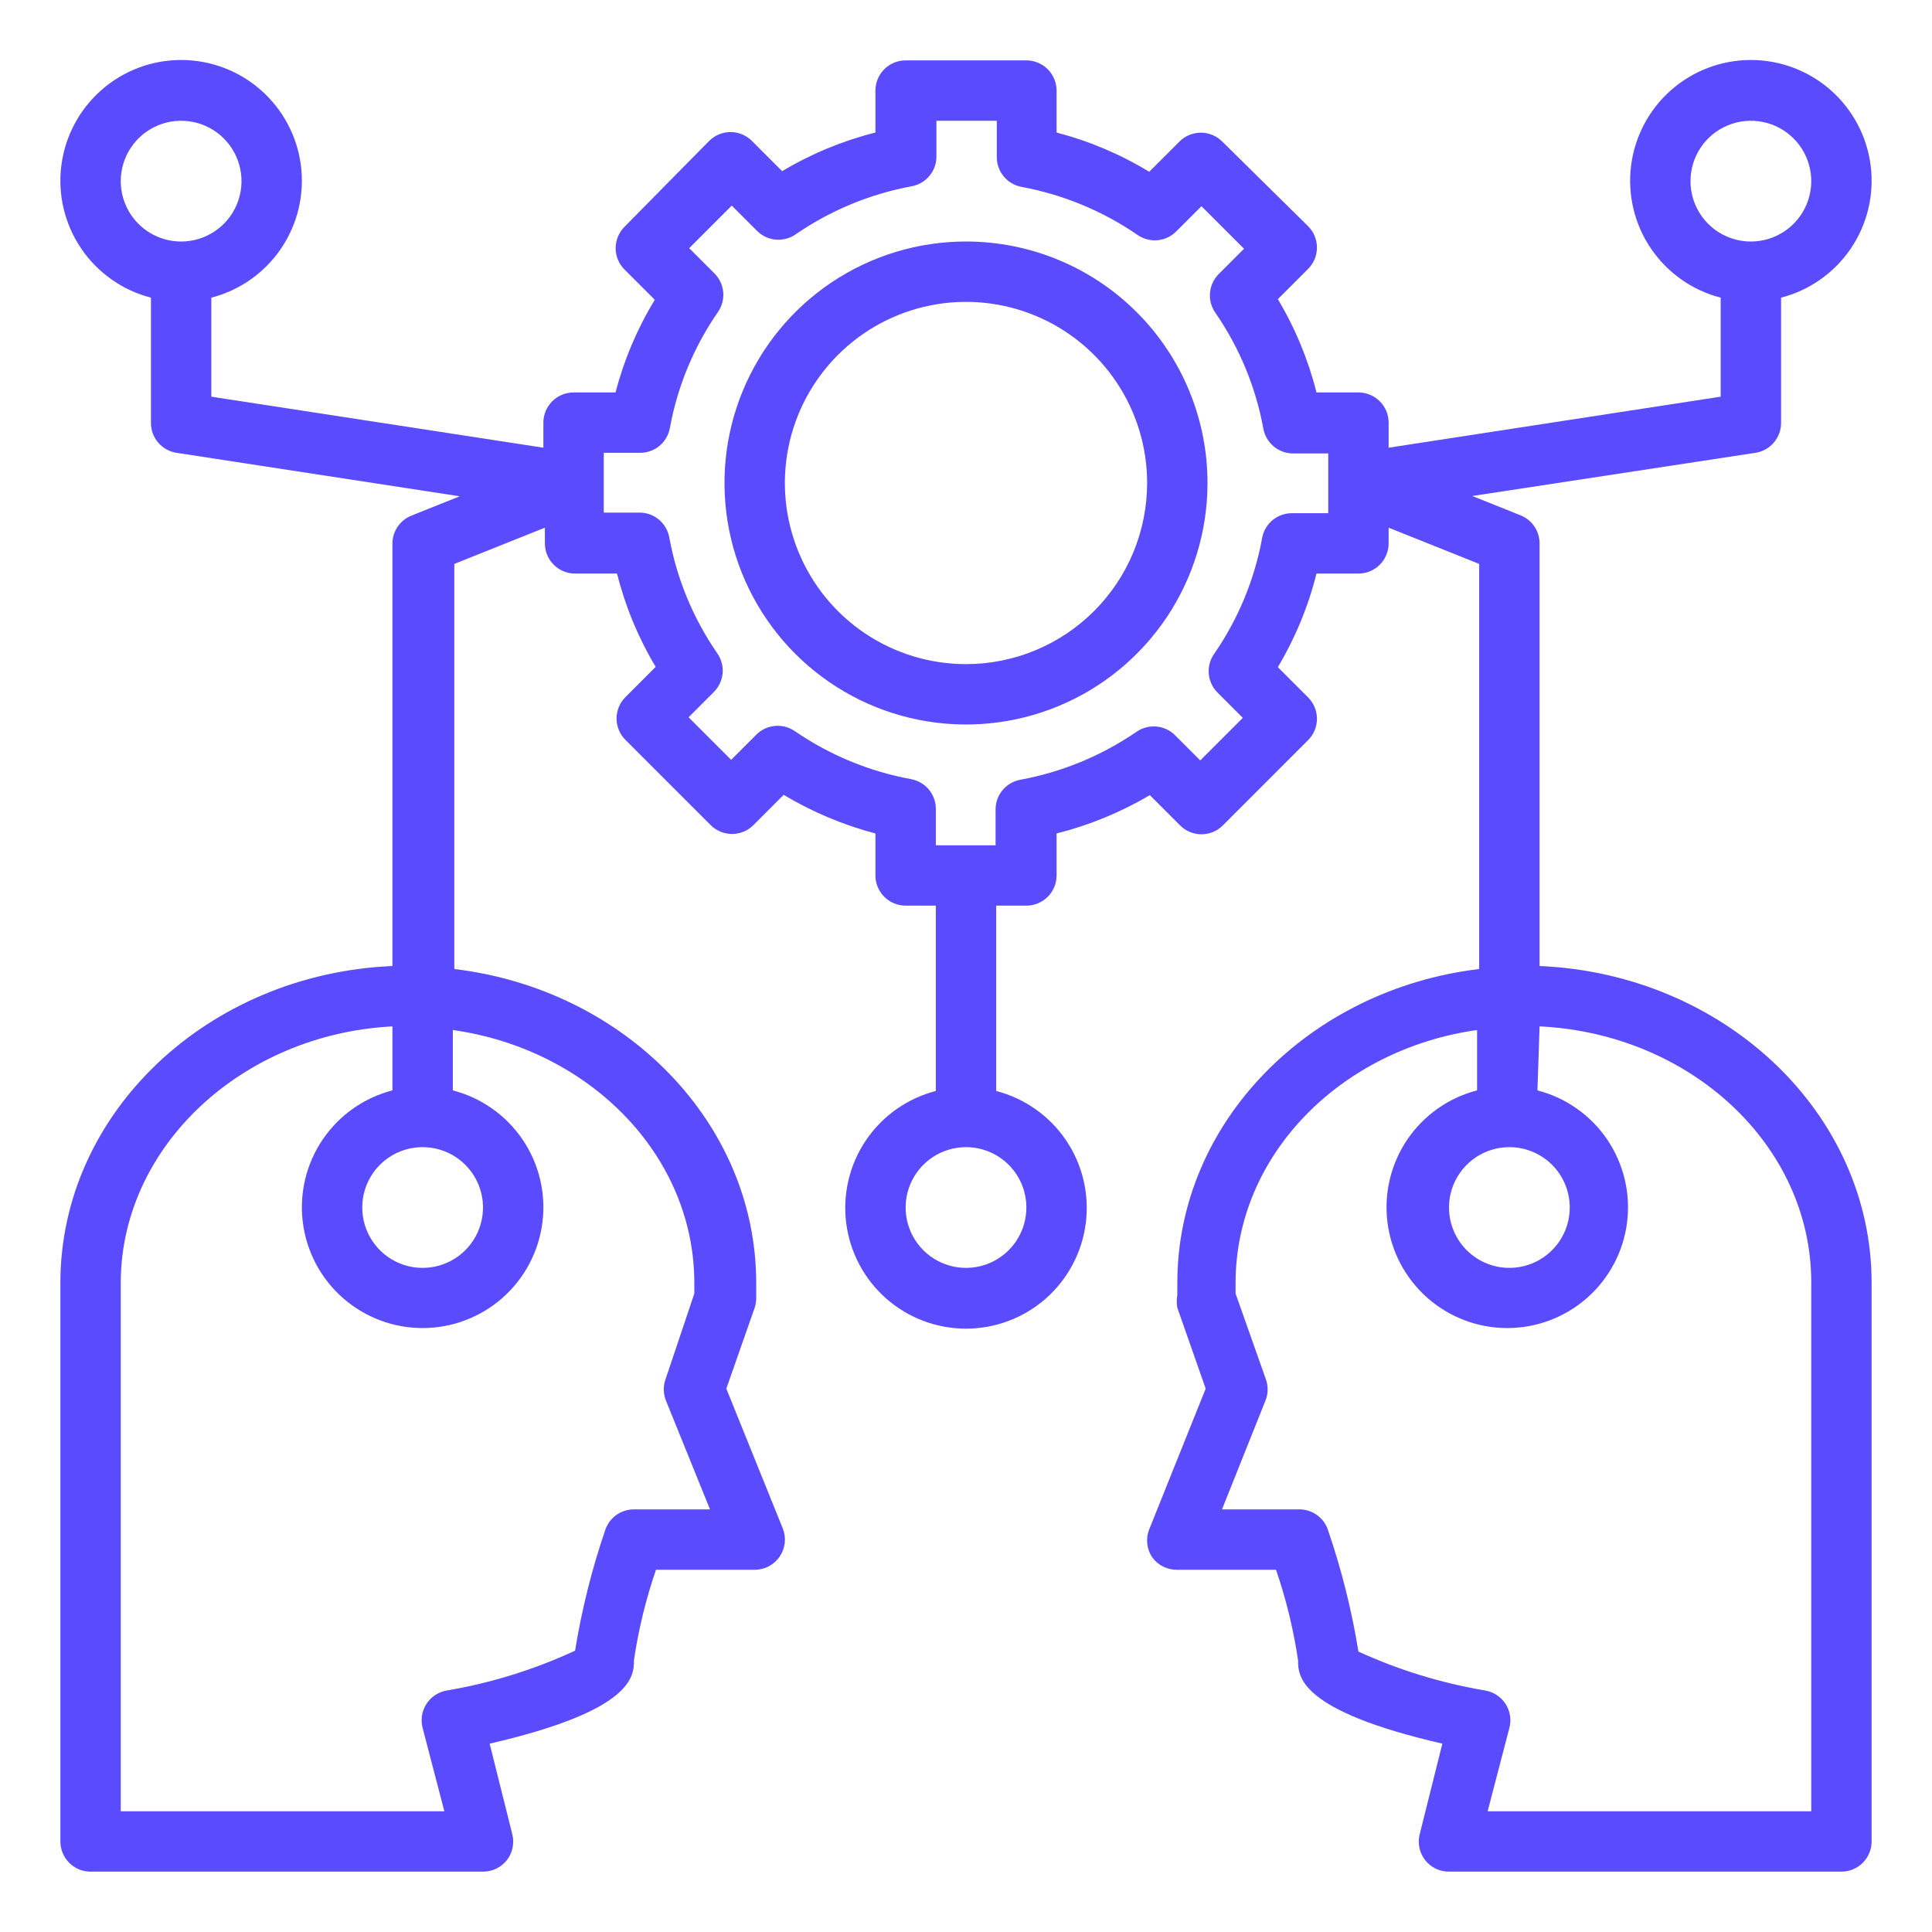
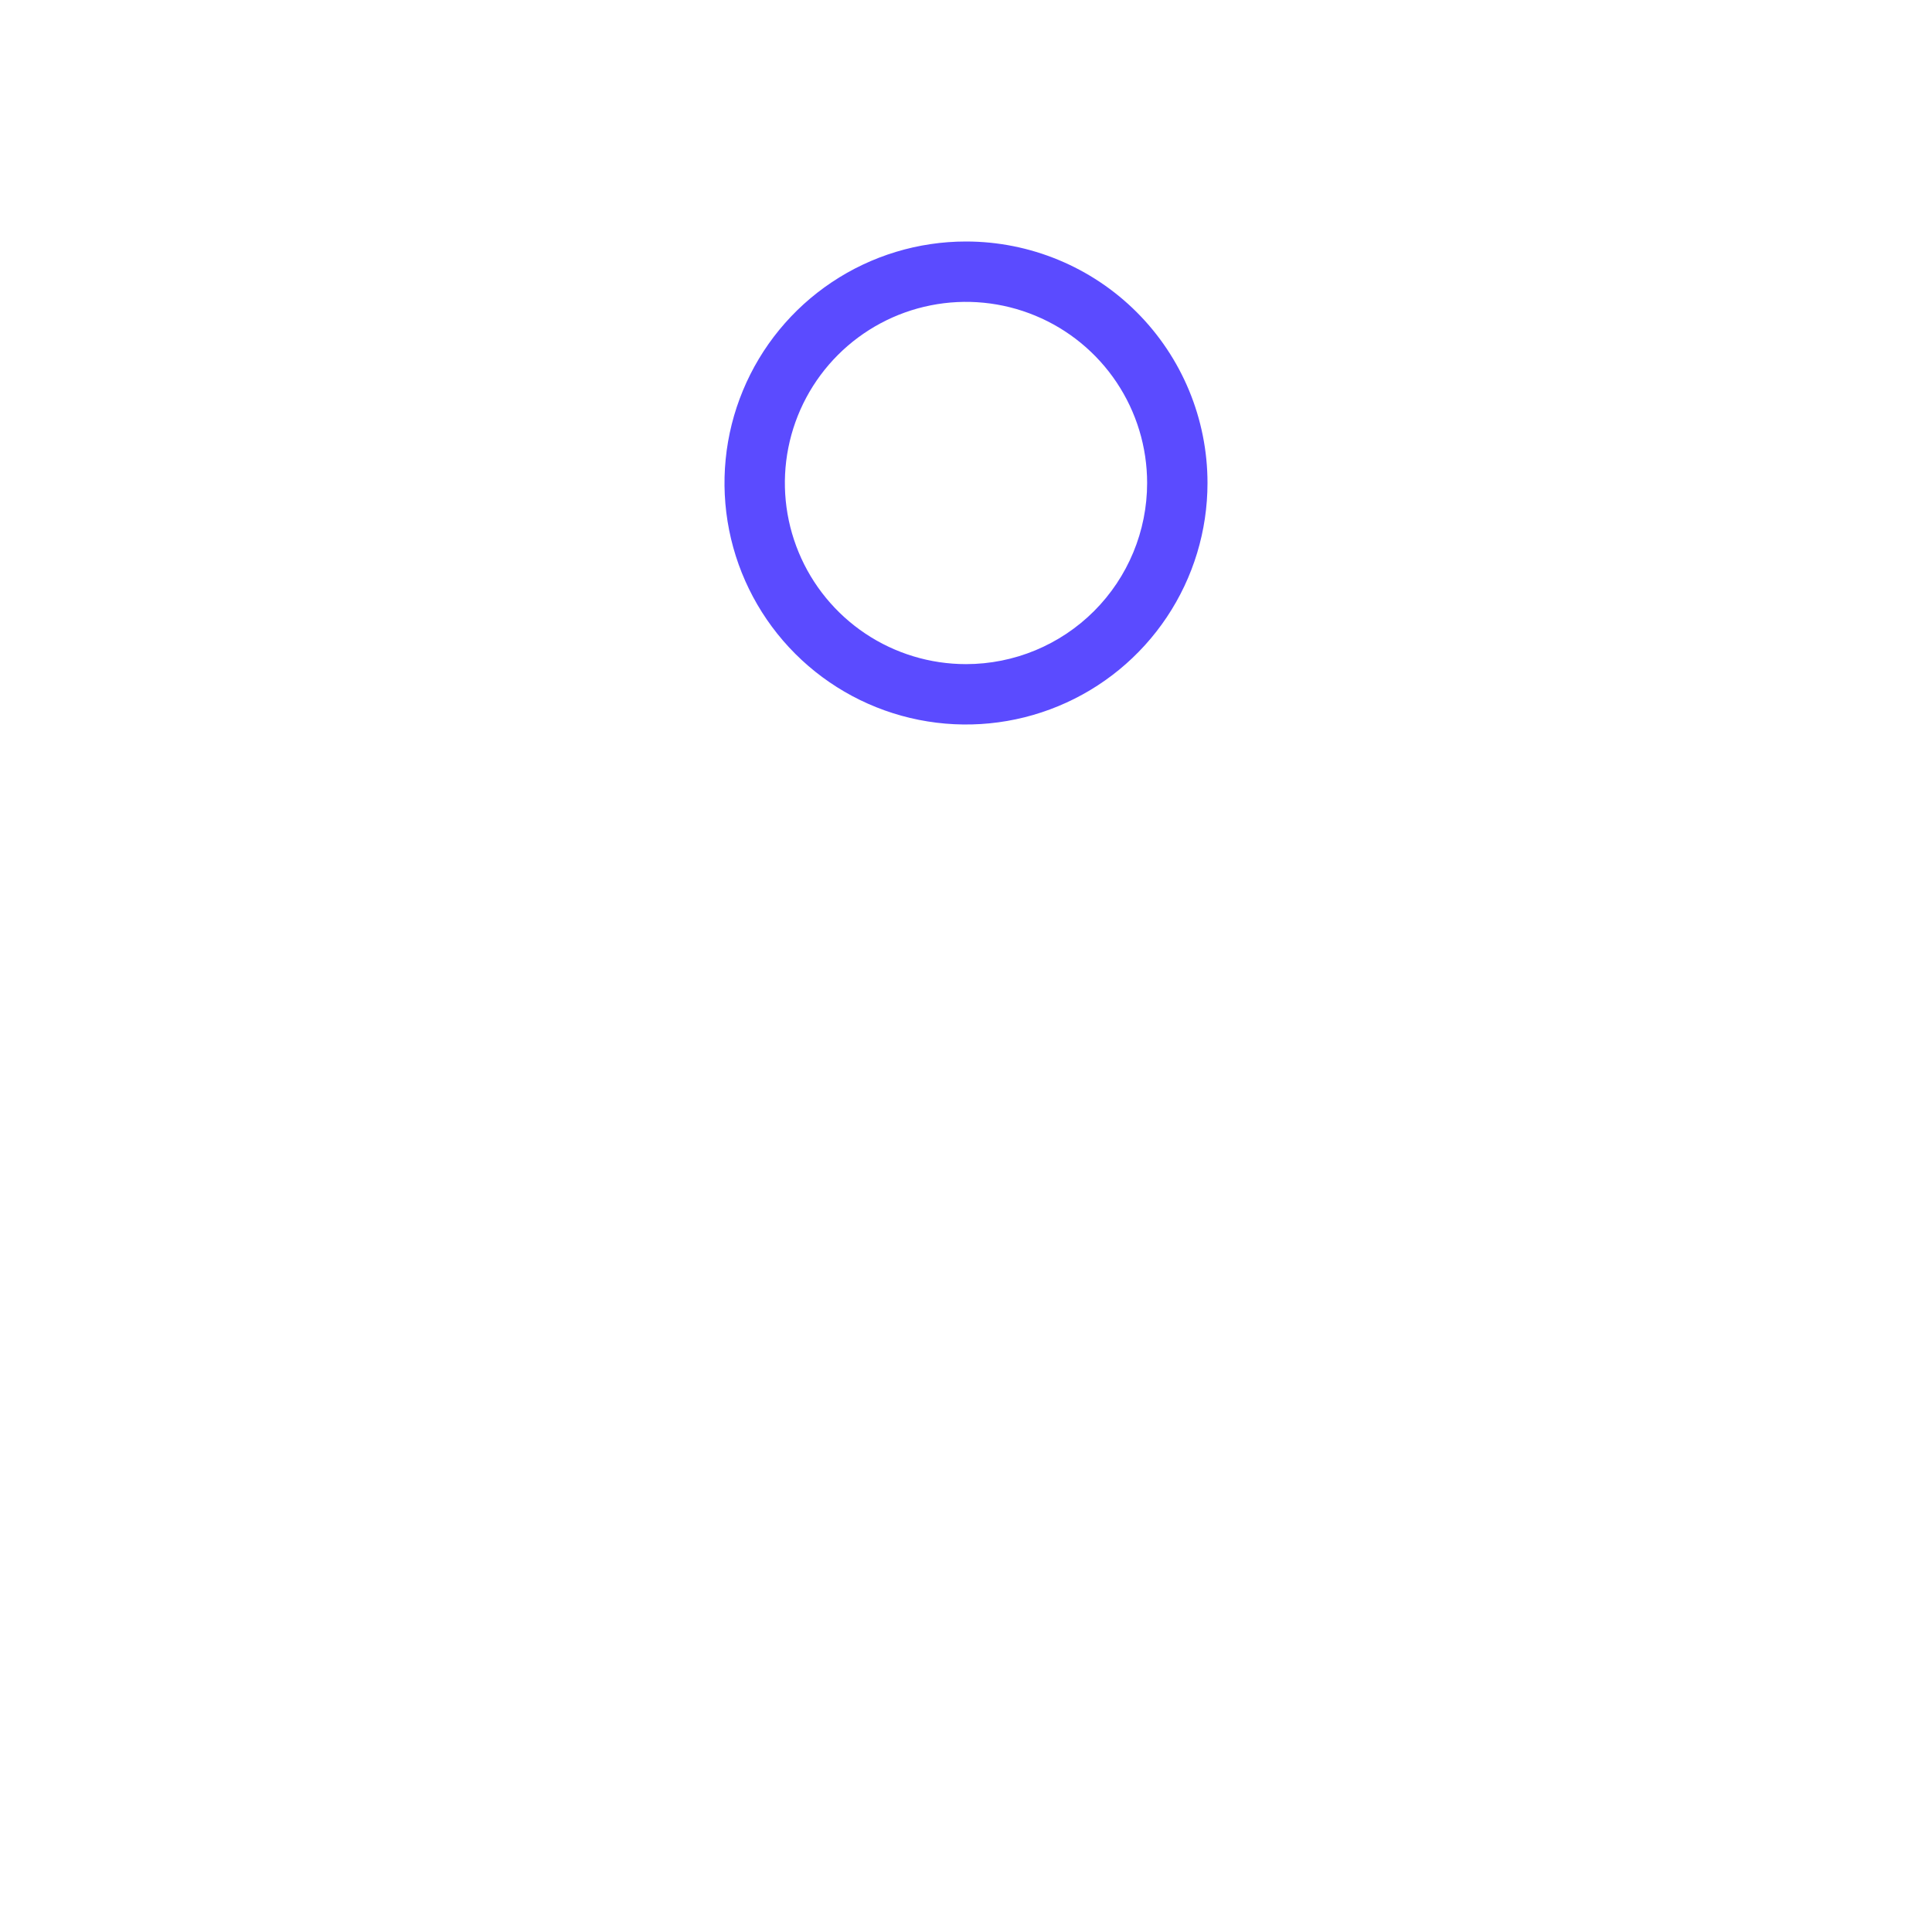
<svg xmlns="http://www.w3.org/2000/svg" width="100" height="100" viewBox="0 0 100 100" fill="none">
  <path d="M50 12.5C47.528 12.5 45.111 13.233 43.055 14.607C41 15.98 39.398 17.932 38.452 20.216C37.505 22.5 37.258 25.014 37.74 27.439C38.222 29.863 39.413 32.091 41.161 33.839C42.909 35.587 45.137 36.778 47.561 37.26C49.986 37.742 52.499 37.495 54.783 36.548C57.068 35.602 59.02 34 60.393 31.945C61.767 29.889 62.5 27.472 62.5 25C62.5 21.685 61.183 18.505 58.839 16.161C56.495 13.817 53.315 12.5 50 12.5ZM50 34.375C48.146 34.375 46.333 33.825 44.791 32.795C43.25 31.765 42.048 30.301 41.339 28.588C40.629 26.875 40.443 24.99 40.805 23.171C41.167 21.352 42.06 19.682 43.371 18.371C44.682 17.06 46.352 16.167 48.171 15.805C49.99 15.443 51.875 15.629 53.588 16.339C55.301 17.048 56.765 18.25 57.795 19.791C58.825 21.333 59.375 23.146 59.375 25C59.375 27.486 58.387 29.871 56.629 31.629C54.871 33.387 52.486 34.375 50 34.375Z" fill="#5B4BFF" />
-   <path d="M92.188 21.876V15.407C93.66 15.027 94.944 14.122 95.798 12.863C96.652 11.604 97.017 10.077 96.825 8.568C96.633 7.059 95.898 5.671 94.757 4.666C93.615 3.66 92.146 3.105 90.625 3.105C89.104 3.105 87.635 3.66 86.493 4.666C85.352 5.671 84.617 7.059 84.425 8.568C84.233 10.077 84.598 11.604 85.452 12.863C86.306 14.122 87.59 15.027 89.062 15.407V20.532L71.875 23.173V21.876C71.875 21.461 71.71 21.064 71.417 20.771C71.124 20.478 70.727 20.313 70.312 20.313H68.141C67.713 18.615 67.04 16.988 66.141 15.485L67.703 13.923C67.85 13.777 67.966 13.605 68.045 13.414C68.124 13.224 68.165 13.02 68.165 12.813C68.165 12.607 68.124 12.403 68.045 12.212C67.966 12.022 67.85 11.849 67.703 11.704L63.266 7.329C63.12 7.182 62.948 7.066 62.757 6.987C62.567 6.908 62.362 6.867 62.156 6.867C61.95 6.867 61.746 6.908 61.555 6.987C61.365 7.066 61.192 7.182 61.047 7.329L59.484 8.891C57.993 7.984 56.377 7.3 54.688 6.86V4.688C54.688 4.274 54.523 3.876 54.23 3.583C53.937 3.29 53.539 3.126 53.125 3.126H46.875C46.461 3.126 46.063 3.29 45.77 3.583C45.477 3.876 45.312 4.274 45.312 4.688V6.86C43.614 7.287 41.987 7.961 40.484 8.86L38.922 7.298C38.777 7.151 38.604 7.035 38.413 6.956C38.223 6.876 38.019 6.835 37.812 6.835C37.606 6.835 37.402 6.876 37.212 6.956C37.021 7.035 36.848 7.151 36.703 7.298L32.328 11.735C32.182 11.88 32.065 12.053 31.986 12.244C31.907 12.434 31.866 12.638 31.866 12.845C31.866 13.051 31.907 13.255 31.986 13.445C32.065 13.636 32.182 13.809 32.328 13.954L33.891 15.516C32.984 17.008 32.299 18.624 31.859 20.313H29.688C29.273 20.313 28.876 20.478 28.583 20.771C28.29 21.064 28.125 21.461 28.125 21.876V23.173L10.938 20.532V15.407C12.41 15.027 13.694 14.122 14.548 12.863C15.402 11.604 15.767 10.077 15.575 8.568C15.383 7.059 14.648 5.671 13.507 4.666C12.365 3.66 10.896 3.105 9.375 3.105C7.854 3.105 6.385 3.66 5.243 4.666C4.102 5.671 3.367 7.059 3.175 8.568C2.983 10.077 3.348 11.604 4.202 12.863C5.056 14.122 6.34 15.027 7.813 15.407V21.876C7.808 22.253 7.94 22.618 8.184 22.905C8.428 23.192 8.768 23.382 9.141 23.438L23.797 25.688L21.297 26.688C21.009 26.803 20.761 27.001 20.586 27.257C20.41 27.513 20.315 27.816 20.312 28.126V50.001C10.766 50.407 3.125 57.594 3.125 66.407V95.313C3.125 95.728 3.29 96.125 3.583 96.418C3.876 96.711 4.273 96.876 4.688 96.876H25C25.237 96.877 25.472 96.824 25.686 96.721C25.9 96.618 26.087 96.468 26.234 96.282C26.381 96.094 26.482 95.876 26.53 95.643C26.579 95.41 26.574 95.169 26.516 94.938L25.344 90.251C32.812 88.532 32.812 86.735 32.812 85.938C33.048 84.344 33.43 82.775 33.953 81.251H39.062C39.319 81.251 39.571 81.189 39.797 81.069C40.023 80.949 40.216 80.775 40.359 80.563C40.502 80.352 40.591 80.109 40.618 79.856C40.645 79.603 40.61 79.347 40.516 79.11L37.594 71.876L39.062 67.688C39.127 67.487 39.153 67.275 39.141 67.063V66.407C39.141 58.094 32.312 51.204 23.516 50.157V29.188L28.203 27.313V28.126C28.203 28.54 28.368 28.938 28.661 29.231C28.954 29.524 29.351 29.688 29.766 29.688H31.938C32.365 31.387 33.038 33.013 33.938 34.516L32.375 36.079C32.229 36.224 32.112 36.397 32.033 36.587C31.954 36.778 31.913 36.982 31.913 37.188C31.913 37.395 31.954 37.599 32.033 37.789C32.112 37.98 32.229 38.152 32.375 38.298L36.781 42.704C36.926 42.85 37.099 42.967 37.29 43.046C37.48 43.125 37.684 43.166 37.891 43.166C38.097 43.166 38.301 43.125 38.492 43.046C38.682 42.967 38.855 42.85 39 42.704L40.562 41.141C42.044 42.028 43.643 42.701 45.312 43.141V45.313C45.312 45.728 45.477 46.125 45.77 46.418C46.063 46.711 46.461 46.876 46.875 46.876H48.438V56.469C46.965 56.85 45.681 57.754 44.827 59.013C43.973 60.272 43.608 61.8 43.8 63.309C43.992 64.818 44.727 66.205 45.868 67.211C47.01 68.216 48.479 68.771 50 68.771C51.521 68.771 52.99 68.216 54.132 67.211C55.273 66.205 56.008 64.818 56.2 63.309C56.392 61.8 56.027 60.272 55.173 59.013C54.319 57.754 53.035 56.85 51.562 56.469V46.876H53.125C53.539 46.876 53.937 46.711 54.23 46.418C54.523 46.125 54.688 45.728 54.688 45.313V43.141C56.383 42.713 58.009 42.045 59.516 41.157L61.078 42.719C61.223 42.866 61.396 42.982 61.587 43.062C61.777 43.141 61.981 43.182 62.188 43.182C62.394 43.182 62.598 43.141 62.788 43.062C62.979 42.982 63.152 42.866 63.297 42.719L67.703 38.313C67.85 38.168 67.966 37.995 68.045 37.805C68.124 37.614 68.165 37.41 68.165 37.204C68.165 36.998 68.124 36.793 68.045 36.603C67.966 36.413 67.85 36.24 67.703 36.094L66.141 34.532C67.041 33.024 67.715 31.392 68.141 29.688H70.312C70.727 29.688 71.124 29.524 71.417 29.231C71.71 28.938 71.875 28.54 71.875 28.126V27.313L76.562 29.188V50.157C67.766 51.204 60.938 58.094 60.938 66.407V67.032C60.899 67.249 60.899 67.471 60.938 67.688L62.406 71.876L59.484 79.157C59.39 79.394 59.355 79.65 59.382 79.903C59.409 80.156 59.498 80.399 59.641 80.61C59.789 80.814 59.985 80.978 60.211 81.09C60.436 81.201 60.686 81.256 60.938 81.251H66.047C66.57 82.775 66.952 84.344 67.188 85.938C67.188 86.735 67.188 88.532 74.656 90.251L73.484 94.938C73.426 95.169 73.421 95.41 73.469 95.643C73.518 95.876 73.62 96.094 73.766 96.282C73.913 96.468 74.1 96.618 74.314 96.721C74.528 96.824 74.763 96.877 75 96.876H95.312C95.727 96.876 96.124 96.711 96.417 96.418C96.71 96.125 96.875 95.728 96.875 95.313V66.407C96.875 57.594 89.234 50.407 79.688 50.001V28.126C79.688 27.813 79.594 27.507 79.419 27.248C79.243 26.989 78.994 26.788 78.703 26.673L76.203 25.673L90.859 23.438C91.232 23.382 91.572 23.192 91.816 22.905C92.06 22.618 92.192 22.253 92.188 21.876ZM6.25 9.376C6.25 8.758 6.433 8.153 6.777 7.64C7.12 7.126 7.608 6.725 8.179 6.489C8.75 6.252 9.378 6.19 9.985 6.311C10.591 6.431 11.148 6.729 11.585 7.166C12.022 7.603 12.319 8.16 12.44 8.766C12.56 9.372 12.499 10.001 12.262 10.572C12.026 11.143 11.625 11.631 11.111 11.974C10.597 12.318 9.993 12.501 9.375 12.501C8.546 12.501 7.751 12.171 7.165 11.585C6.579 10.999 6.25 10.205 6.25 9.376ZM21.875 59.376C22.493 59.376 23.097 59.559 23.611 59.902C24.125 60.246 24.526 60.734 24.762 61.305C24.999 61.876 25.061 62.504 24.94 63.11C24.819 63.717 24.522 64.273 24.085 64.71C23.648 65.147 23.091 65.445 22.485 65.566C21.878 65.686 21.25 65.624 20.679 65.388C20.108 65.151 19.62 64.751 19.277 64.237C18.933 63.723 18.75 63.119 18.75 62.501C18.75 61.672 19.079 60.877 19.665 60.291C20.251 59.705 21.046 59.376 21.875 59.376ZM35.938 66.407V66.954L34.453 71.376C34.325 71.724 34.325 72.106 34.453 72.454L36.75 78.126H32.812C32.485 78.125 32.165 78.227 31.899 78.418C31.633 78.608 31.433 78.878 31.328 79.188C30.633 81.224 30.11 83.315 29.766 85.438C27.654 86.418 25.42 87.111 23.125 87.501C22.911 87.537 22.707 87.617 22.526 87.737C22.345 87.856 22.191 88.012 22.073 88.194C21.956 88.376 21.877 88.581 21.843 88.795C21.809 89.01 21.82 89.228 21.875 89.438L23 93.751H6.25V66.407C6.25 59.376 12.5 53.532 20.312 53.126V56.438C18.84 56.819 17.556 57.723 16.702 58.982C15.848 60.241 15.483 61.768 15.675 63.277C15.867 64.786 16.602 66.174 17.743 67.179C18.885 68.185 20.354 68.74 21.875 68.74C23.396 68.74 24.865 68.185 26.007 67.179C27.148 66.174 27.884 64.786 28.075 63.277C28.267 61.768 27.902 60.241 27.048 58.982C26.194 57.723 24.91 56.819 23.438 56.438V53.313C30.516 54.313 35.938 59.798 35.938 66.407ZM53.125 62.501C53.125 63.119 52.942 63.723 52.598 64.237C52.255 64.751 51.767 65.151 51.196 65.388C50.625 65.624 49.996 65.686 49.39 65.566C48.784 65.445 48.227 65.147 47.79 64.71C47.353 64.273 47.056 63.717 46.935 63.11C46.815 62.504 46.876 61.876 47.113 61.305C47.349 60.734 47.75 60.246 48.264 59.902C48.778 59.559 49.382 59.376 50 59.376C50.829 59.376 51.624 59.705 52.21 60.291C52.796 60.877 53.125 61.672 53.125 62.501ZM68.75 25.001V26.563H66.891C66.521 26.557 66.16 26.683 65.874 26.917C65.588 27.152 65.395 27.48 65.328 27.845C64.936 29.998 64.089 32.044 62.844 33.844C62.633 34.145 62.535 34.51 62.566 34.876C62.597 35.242 62.757 35.584 63.016 35.844L64.328 37.157L62.125 39.36L60.812 38.048C60.553 37.793 60.214 37.636 59.851 37.605C59.489 37.573 59.127 37.669 58.828 37.876C57.02 39.117 54.97 39.963 52.812 40.36C52.449 40.427 52.12 40.62 51.885 40.906C51.651 41.193 51.525 41.553 51.531 41.923V43.751H48.438V41.891C48.444 41.521 48.318 41.161 48.084 40.875C47.849 40.589 47.52 40.395 47.156 40.329C44.999 39.932 42.949 39.086 41.141 37.844C40.842 37.638 40.48 37.542 40.117 37.573C39.755 37.605 39.415 37.761 39.156 38.016L37.844 39.329L35.641 37.126L36.953 35.813C37.212 35.553 37.371 35.21 37.403 34.844C37.434 34.479 37.336 34.114 37.125 33.813C35.88 32.013 35.033 29.967 34.641 27.813C34.574 27.449 34.38 27.121 34.094 26.886C33.808 26.651 33.448 26.526 33.078 26.532H31.25V25.001V23.438H33.109C33.479 23.444 33.84 23.319 34.126 23.084C34.412 22.85 34.605 22.521 34.672 22.157C35.064 20.003 35.911 17.958 37.156 16.157C37.367 15.857 37.465 15.492 37.434 15.126C37.403 14.76 37.243 14.417 36.984 14.157L35.672 12.845L37.875 10.641L39.188 11.954C39.448 12.213 39.791 12.372 40.156 12.403C40.522 12.435 40.887 12.337 41.188 12.126C42.992 10.887 45.036 10.04 47.188 9.641C47.551 9.575 47.88 9.381 48.115 9.095C48.349 8.809 48.475 8.449 48.469 8.079V6.251H51.594V8.11C51.588 8.48 51.713 8.84 51.948 9.126C52.182 9.412 52.511 9.606 52.875 9.673C55.027 10.071 57.071 10.918 58.875 12.157C59.175 12.368 59.541 12.466 59.906 12.435C60.272 12.403 60.615 12.244 60.875 11.985L62.188 10.673L64.391 12.876L63.078 14.188C62.819 14.448 62.66 14.791 62.629 15.157C62.597 15.523 62.695 15.888 62.906 16.188C64.151 17.989 64.998 20.035 65.391 22.188C65.457 22.552 65.651 22.881 65.937 23.115C66.223 23.35 66.583 23.476 66.953 23.47H68.75V25.001ZM79.688 53.126C87.5 53.501 93.75 59.282 93.75 66.376V93.751H77L78.125 89.438C78.18 89.228 78.191 89.01 78.157 88.795C78.123 88.581 78.044 88.376 77.927 88.194C77.809 88.012 77.655 87.856 77.474 87.737C77.293 87.617 77.089 87.537 76.875 87.501C74.609 87.12 72.402 86.442 70.312 85.485C69.968 83.362 69.445 81.271 68.75 79.235C68.65 78.903 68.442 78.614 68.159 78.413C67.876 78.212 67.534 78.111 67.188 78.126H63.25L65.516 72.454C65.644 72.106 65.644 71.724 65.516 71.376L63.953 66.954V66.407C63.953 59.798 69.375 54.313 76.453 53.313V56.438C74.98 56.819 73.697 57.723 72.843 58.982C71.989 60.241 71.624 61.768 71.816 63.277C72.007 64.786 72.743 66.174 73.884 67.179C75.025 68.185 76.494 68.74 78.016 68.74C79.537 68.74 81.006 68.185 82.147 67.179C83.289 66.174 84.024 64.786 84.216 63.277C84.407 61.768 84.042 60.241 83.189 58.982C82.335 57.723 81.051 56.819 79.578 56.438L79.688 53.126ZM81.25 62.501C81.25 63.119 81.067 63.723 80.723 64.237C80.38 64.751 79.892 65.151 79.321 65.388C78.75 65.624 78.121 65.686 77.515 65.566C76.909 65.445 76.352 65.147 75.915 64.71C75.478 64.273 75.181 63.717 75.06 63.11C74.939 62.504 75.001 61.876 75.238 61.305C75.474 60.734 75.875 60.246 76.389 59.902C76.903 59.559 77.507 59.376 78.125 59.376C78.954 59.376 79.749 59.705 80.335 60.291C80.921 60.877 81.25 61.672 81.25 62.501ZM87.5 9.376C87.5 8.758 87.683 8.153 88.027 7.64C88.37 7.126 88.858 6.725 89.429 6.489C90 6.252 90.629 6.19 91.235 6.311C91.841 6.431 92.398 6.729 92.835 7.166C93.272 7.603 93.569 8.16 93.69 8.766C93.811 9.372 93.749 10.001 93.512 10.572C93.276 11.143 92.875 11.631 92.361 11.974C91.847 12.318 91.243 12.501 90.625 12.501C89.796 12.501 89.001 12.171 88.415 11.585C87.829 10.999 87.5 10.205 87.5 9.376Z" fill="#5B4BFF" />
</svg>